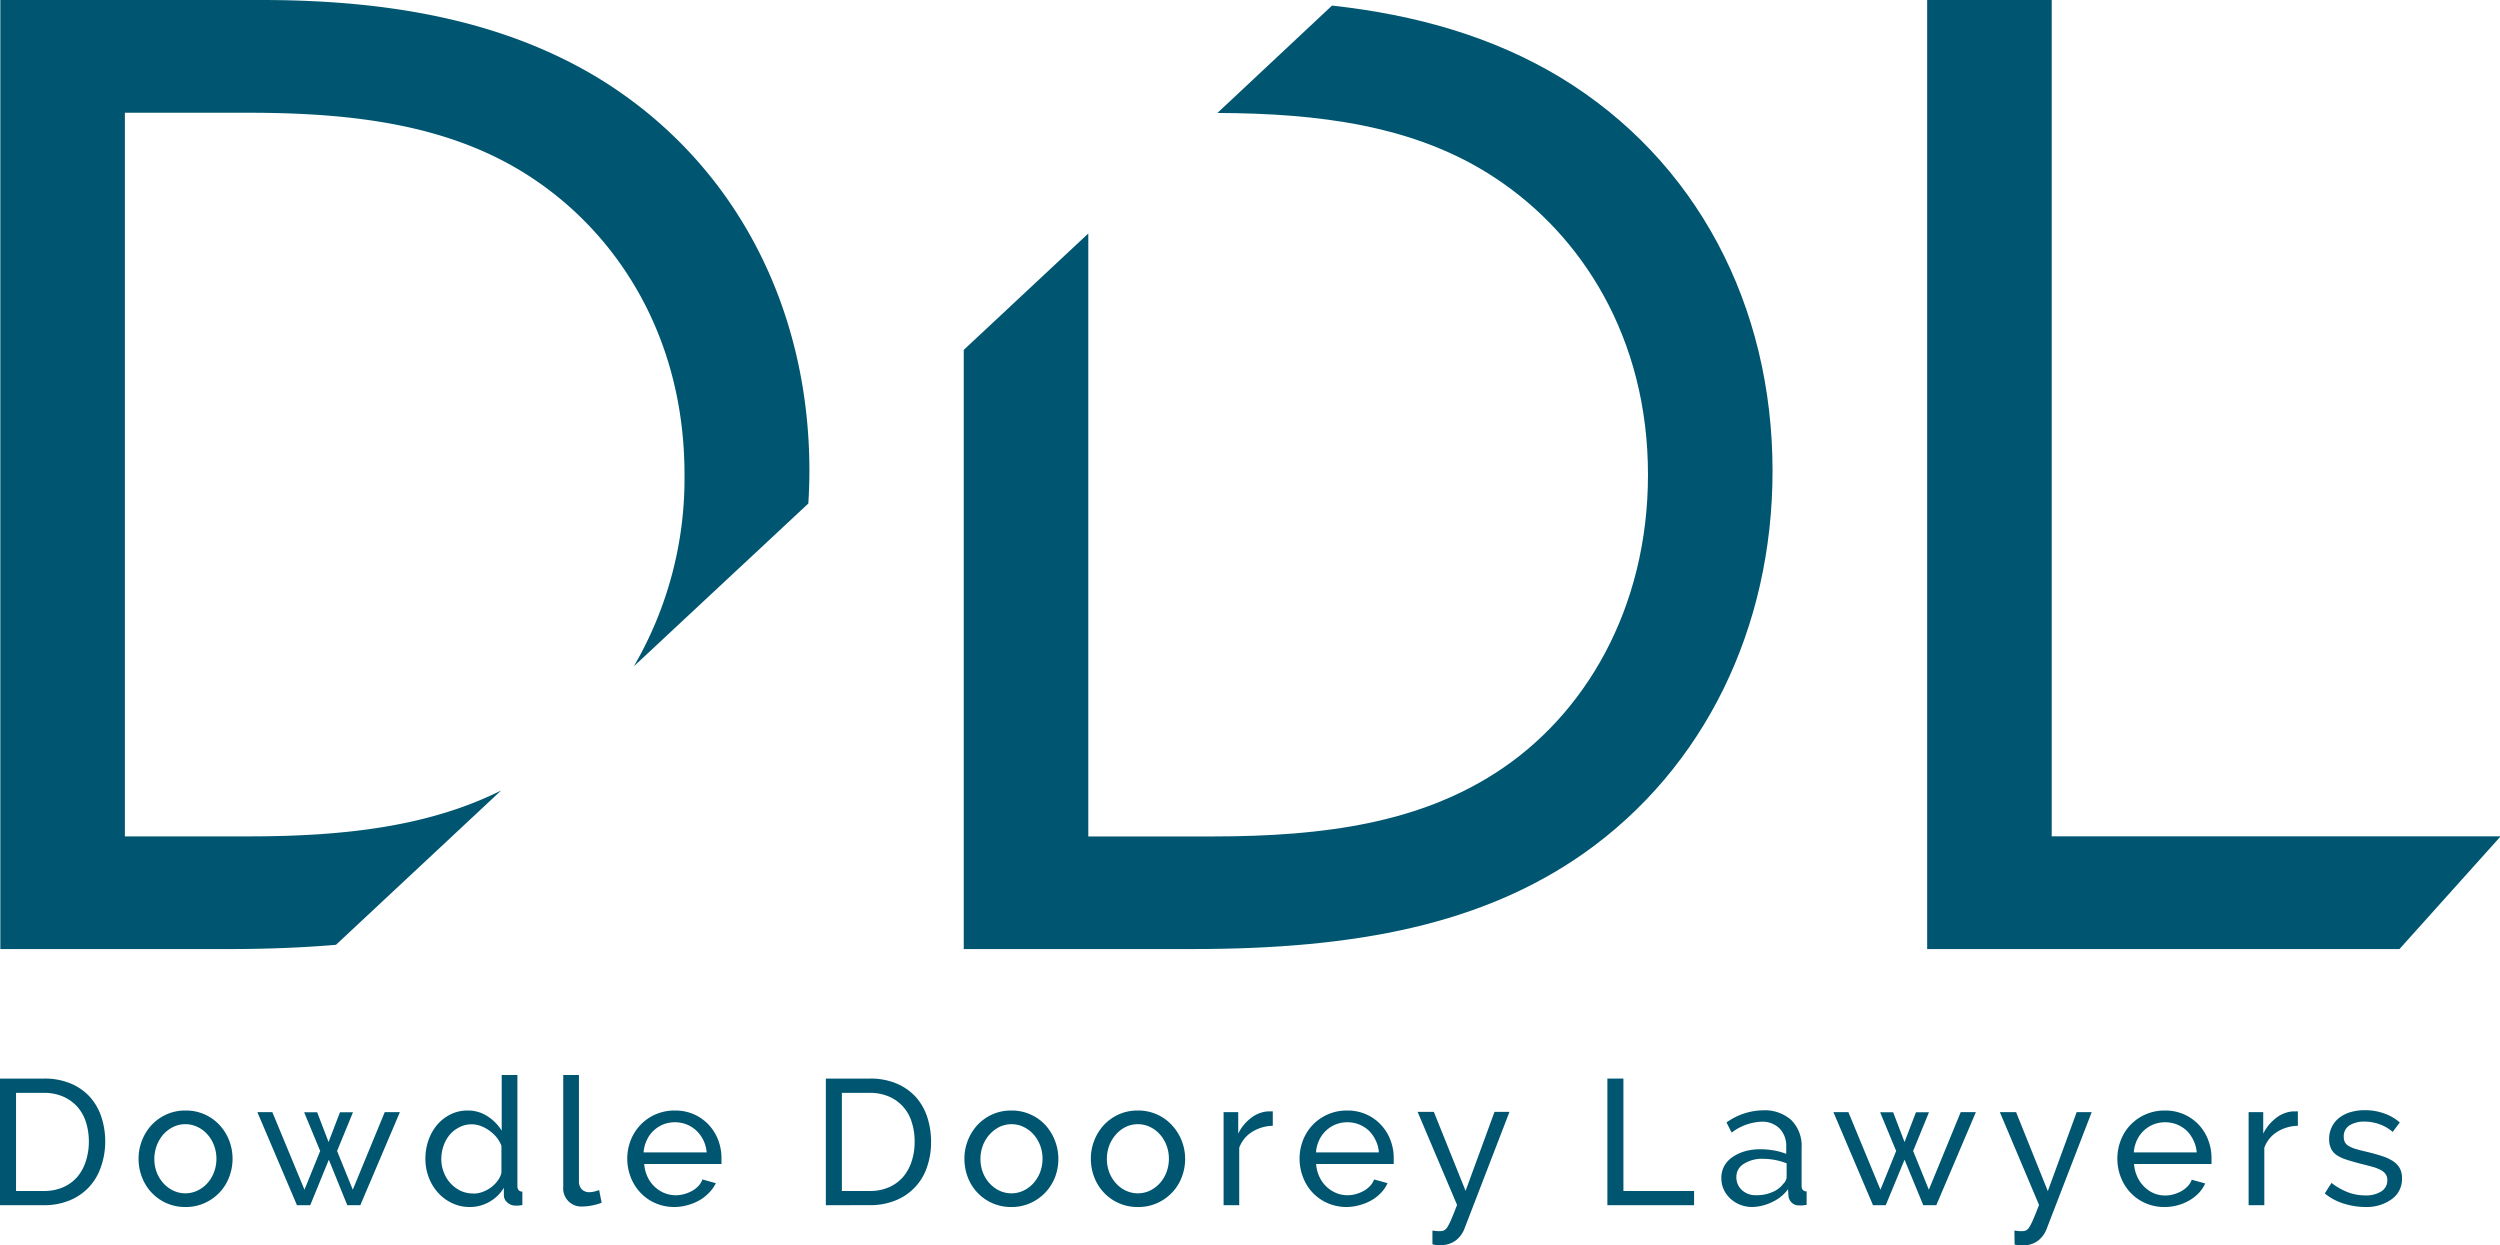
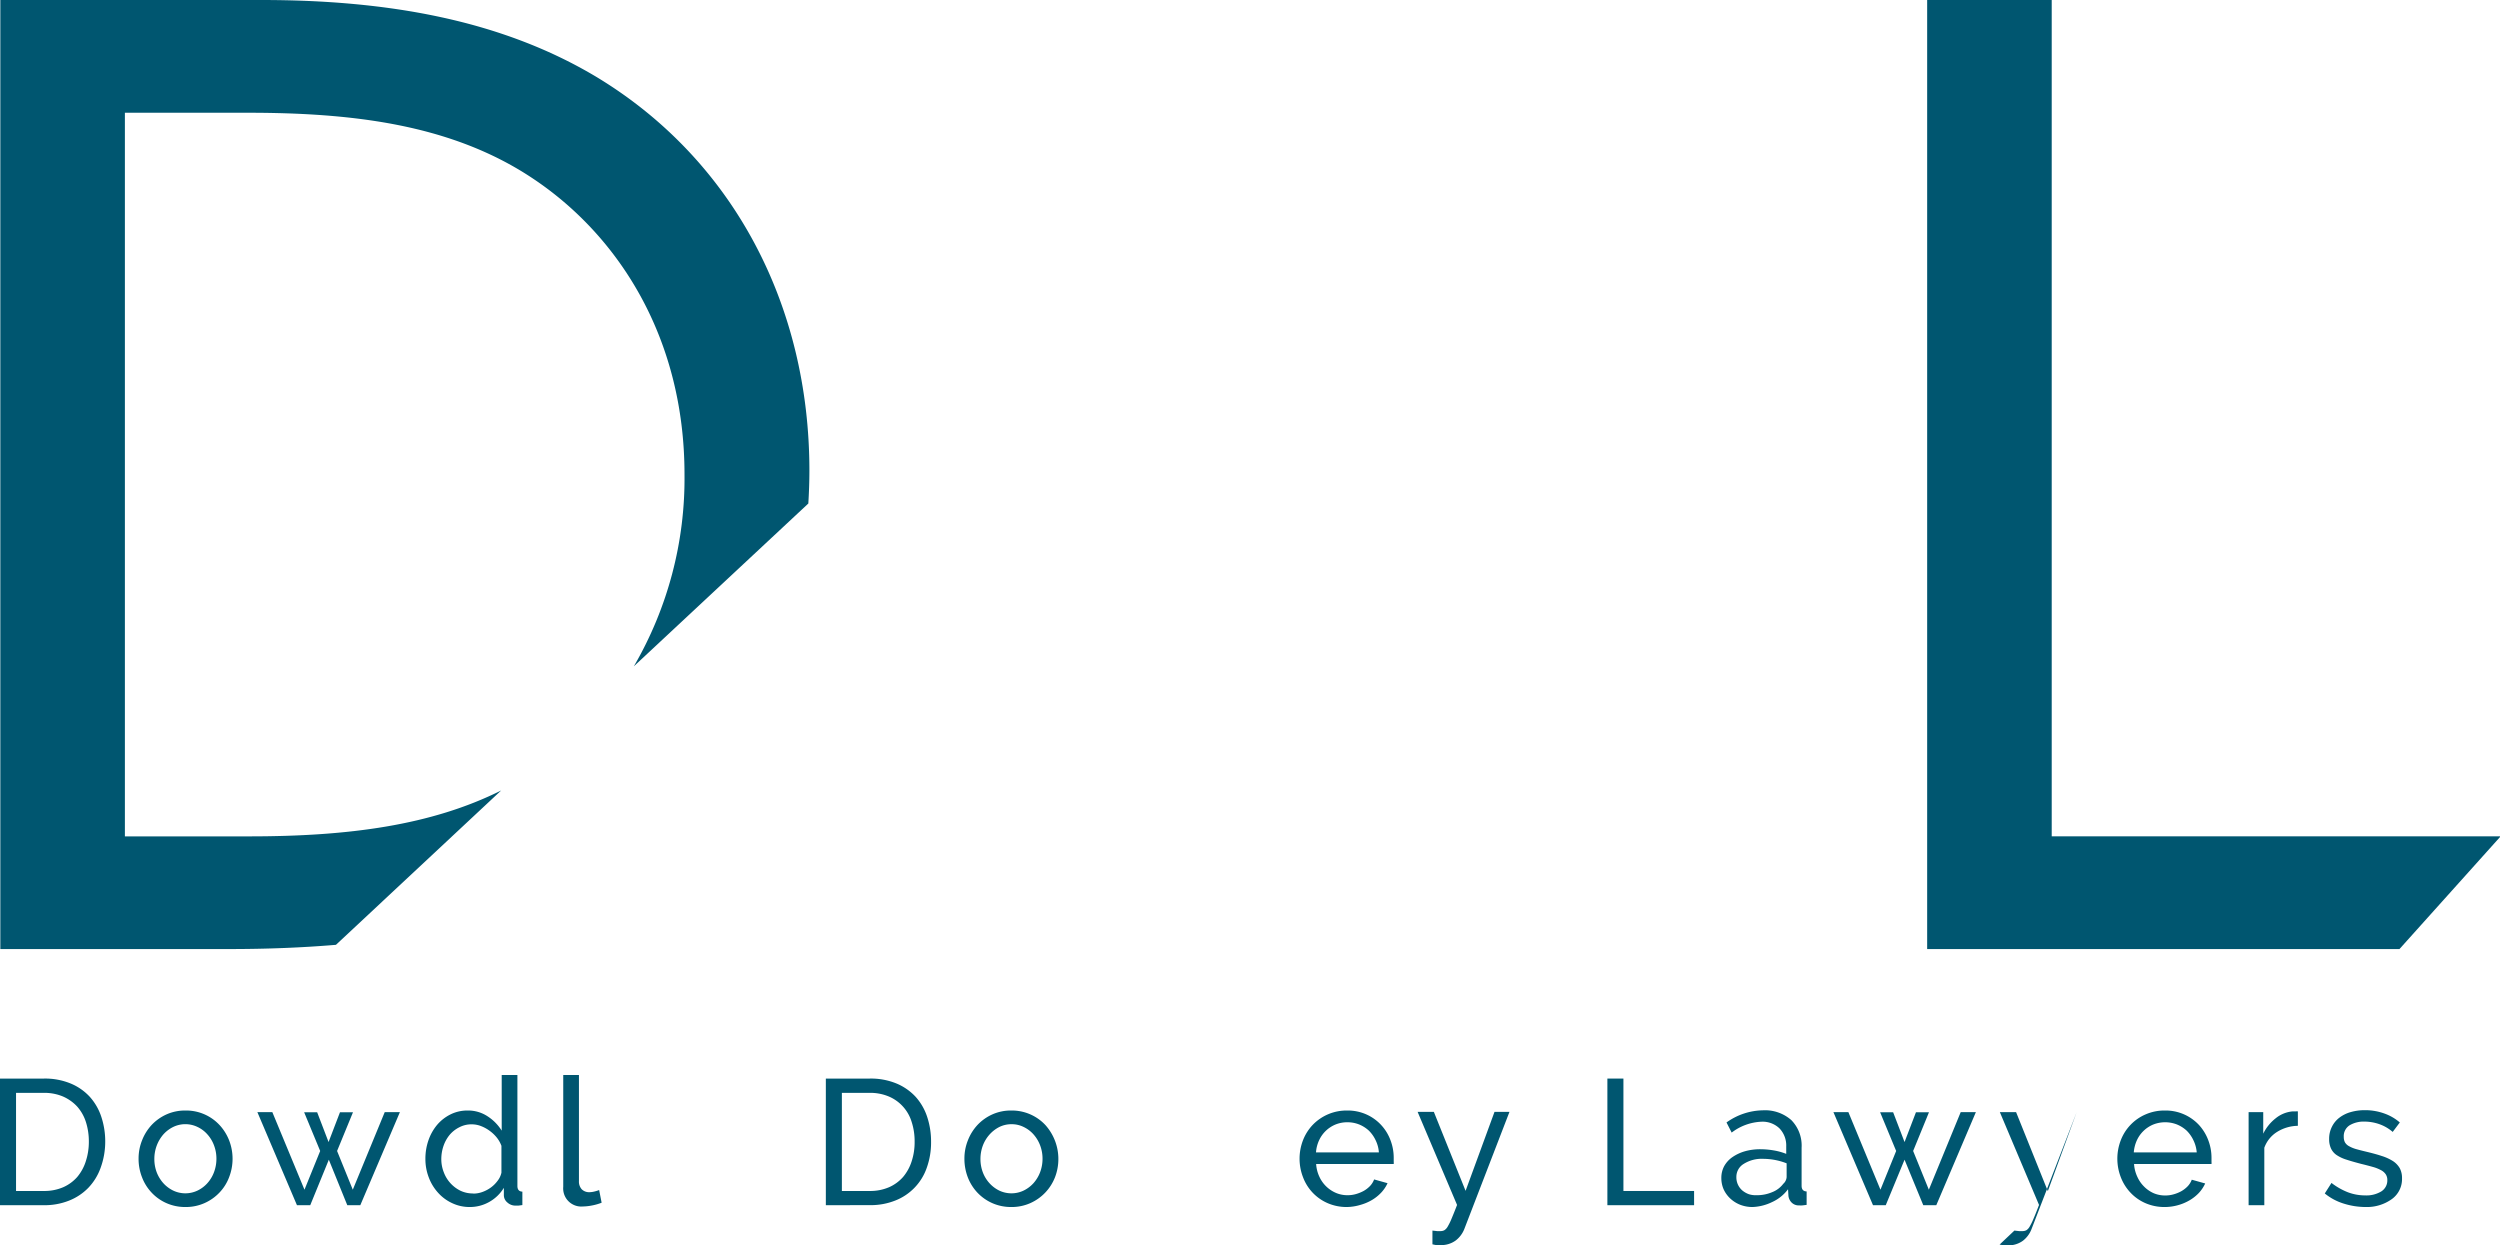
<svg xmlns="http://www.w3.org/2000/svg" id="Layer_1" data-name="Layer 1" viewBox="0 0 372.53 185.57">
  <defs>
    <style>.cls-1{fill:#005670;}</style>
  </defs>
  <path class="cls-1" d="M0,179.59V160.72H6.54a10,10,0,0,1,4,.74,8.08,8.08,0,0,1,2.86,2,8.39,8.39,0,0,1,1.71,3,11.59,11.59,0,0,1,.57,3.66A11.38,11.38,0,0,1,15,174a8.38,8.38,0,0,1-1.84,3,8.2,8.2,0,0,1-2.88,1.91,9.87,9.87,0,0,1-3.76.68Zm13.24-9.46a9.54,9.54,0,0,0-.44-2.94,6.41,6.41,0,0,0-1.3-2.3,6.37,6.37,0,0,0-2.12-1.5,7.09,7.09,0,0,0-2.84-.54H2.39v14.62H6.54a7.08,7.08,0,0,0,2.88-.56,6,6,0,0,0,2.1-1.54A6.84,6.84,0,0,0,12.8,173,9.34,9.34,0,0,0,13.24,170.13Z" />
  <path class="cls-1" d="M27.64,179.86a6.87,6.87,0,0,1-2.86-.59,6.74,6.74,0,0,1-2.2-1.57,6.86,6.86,0,0,1-1.42-2.28,7.45,7.45,0,0,1-.51-2.74,7.28,7.28,0,0,1,.52-2.76,7.2,7.2,0,0,1,1.43-2.29,7,7,0,0,1,2.21-1.57,6.76,6.76,0,0,1,2.83-.58,6.79,6.79,0,0,1,5.06,2.15,7.23,7.23,0,0,1,1.44,2.29,7.6,7.6,0,0,1,0,5.5,6.73,6.73,0,0,1-1.43,2.28,6.93,6.93,0,0,1-2.22,1.57A6.84,6.84,0,0,1,27.64,179.86ZM23,172.71a5.57,5.57,0,0,0,.36,2,5.28,5.28,0,0,0,1,1.62,4.77,4.77,0,0,0,1.47,1.09,4.21,4.21,0,0,0,3.58,0,4.69,4.69,0,0,0,1.48-1.1,5.1,5.1,0,0,0,1-1.65,5.68,5.68,0,0,0,.36-2,5.58,5.58,0,0,0-.36-2,5.1,5.1,0,0,0-1-1.65,4.54,4.54,0,0,0-1.48-1.1,4.16,4.16,0,0,0-3.58,0A4.87,4.87,0,0,0,24.38,169a5.5,5.5,0,0,0-1,1.64A5.68,5.68,0,0,0,23,172.71Z" />
  <path class="cls-1" d="M57.33,165.72h2.26l-5.9,13.87H51.75L49,172.81l-2.77,6.78H44.25l-5.9-13.87h2.23l4.79,11.56,2.34-5.77-2.39-5.77h1.94l1.7,4.44,1.7-4.44H52.6l-2.37,5.77,2.34,5.77Z" />
  <path class="cls-1" d="M70,179.86a6.05,6.05,0,0,1-2.65-.59,6.43,6.43,0,0,1-2.1-1.57,7.08,7.08,0,0,1-1.37-2.28,7.64,7.64,0,0,1-.49-2.74,8.32,8.32,0,0,1,.46-2.78,7.31,7.31,0,0,1,1.3-2.3,6.3,6.3,0,0,1,2-1.55,5.63,5.63,0,0,1,2.53-.57,5.26,5.26,0,0,1,3,.88,6.88,6.88,0,0,1,2.08,2.12v-8.29h2.34v16.53c0,.55.25.83.74.85v2l-.59.08-.44,0a1.75,1.75,0,0,1-1.21-.47,1.4,1.4,0,0,1-.52-1.07V177a5.91,5.91,0,0,1-2.19,2.11A5.84,5.84,0,0,1,70,179.86Zm.56-2a3.93,3.93,0,0,0,1.32-.24,5,5,0,0,0,1.27-.67,4.66,4.66,0,0,0,1-1,3,3,0,0,0,.57-1.21v-4a4.45,4.45,0,0,0-.72-1.26,5.54,5.54,0,0,0-1.07-1,5.47,5.47,0,0,0-1.28-.69,3.78,3.78,0,0,0-1.34-.25,3.85,3.85,0,0,0-1.87.44A4.53,4.53,0,0,0,67,169.11a5.31,5.31,0,0,0-.92,1.67,6.06,6.06,0,0,0-.32,1.93,5.32,5.32,0,0,0,.38,2,5,5,0,0,0,2.51,2.74A4.34,4.34,0,0,0,70.51,177.84Z" />
  <path class="cls-1" d="M83.93,160.19h2.34V176a1.7,1.7,0,0,0,.41,1.21,1.54,1.54,0,0,0,1.16.44,3.11,3.11,0,0,0,.69-.09,5.08,5.08,0,0,0,.75-.23l.37,1.89a7.89,7.89,0,0,1-1.38.4,7.8,7.8,0,0,1-1.41.16,2.7,2.7,0,0,1-2.93-2.93Z" />
-   <path class="cls-1" d="M100.55,179.86a7.12,7.12,0,0,1-2.88-.57,6.8,6.8,0,0,1-2.23-1.56,7.08,7.08,0,0,1-1.45-2.3,7.64,7.64,0,0,1,0-5.54,7.14,7.14,0,0,1,1.47-2.29,6.86,6.86,0,0,1,2.24-1.55,7.1,7.1,0,0,1,2.87-.57,6.83,6.83,0,0,1,2.86.58,6.71,6.71,0,0,1,2.19,1.56,7,7,0,0,1,1.4,2.26,7.61,7.61,0,0,1,.49,2.67c0,.19,0,.37,0,.53s0,.28,0,.37H96a5.26,5.26,0,0,0,.48,1.89,4.77,4.77,0,0,0,2.48,2.42,4.56,4.56,0,0,0,3,.17,5.52,5.52,0,0,0,1.15-.46,4.19,4.19,0,0,0,.94-.72,2.83,2.83,0,0,0,.62-1l2,.56a5.46,5.46,0,0,1-1,1.41,6.48,6.48,0,0,1-1.38,1.1,7.16,7.16,0,0,1-1.74.73A7.3,7.3,0,0,1,100.55,179.86Zm4.75-8.14a5,5,0,0,0-1.53-3.24,4.79,4.79,0,0,0-1.44-.92,4.71,4.71,0,0,0-1.76-.33,4.66,4.66,0,0,0-1.75.33,4.7,4.7,0,0,0-1.45.94,4.58,4.58,0,0,0-1,1.42,5.31,5.31,0,0,0-.47,1.8Z" />
  <path class="cls-1" d="M123.06,179.59V160.72h6.54a10,10,0,0,1,4,.74,8.17,8.17,0,0,1,2.86,2,8.39,8.39,0,0,1,1.71,3,11.59,11.59,0,0,1,.57,3.66,11.14,11.14,0,0,1-.64,3.89,8.06,8.06,0,0,1-4.71,4.89,9.87,9.87,0,0,1-3.76.68Zm13.23-9.46a9.25,9.25,0,0,0-.44-2.94,6,6,0,0,0-3.41-3.8,7.09,7.09,0,0,0-2.84-.54h-4.15v14.62h4.15a7.08,7.08,0,0,0,2.88-.56,6,6,0,0,0,2.1-1.54,6.82,6.82,0,0,0,1.27-2.33A9.06,9.06,0,0,0,136.29,170.13Z" />
  <path class="cls-1" d="M150.7,179.86a6.85,6.85,0,0,1-5.07-2.16,7,7,0,0,1-1.42-2.28,7.65,7.65,0,0,1-.5-2.74,7.28,7.28,0,0,1,.52-2.76,7.2,7.2,0,0,1,1.43-2.29,6.93,6.93,0,0,1,2.21-1.57,6.76,6.76,0,0,1,2.83-.58,6.83,6.83,0,0,1,5.06,2.15,7.59,7.59,0,0,1,1.45,7.79,7,7,0,0,1-3.66,3.85A6.79,6.79,0,0,1,150.7,179.86Zm-4.6-7.15a5.57,5.57,0,0,0,.36,2,5.09,5.09,0,0,0,1,1.62,4.85,4.85,0,0,0,1.46,1.09,4.23,4.23,0,0,0,1.8.4,4.19,4.19,0,0,0,1.79-.4,4.81,4.81,0,0,0,1.48-1.1,5.26,5.26,0,0,0,1-1.65,5.68,5.68,0,0,0,.36-2,5.58,5.58,0,0,0-.36-2,5.26,5.26,0,0,0-1-1.65,4.65,4.65,0,0,0-1.48-1.1,4,4,0,0,0-1.79-.4,4.09,4.09,0,0,0-1.8.41,5,5,0,0,0-1.46,1.12,5.3,5.3,0,0,0-1,1.64A5.68,5.68,0,0,0,146.1,172.71Z" />
-   <path class="cls-1" d="M169.54,179.86a6.85,6.85,0,0,1-6.48-4.44,7.45,7.45,0,0,1-.51-2.74,7.28,7.28,0,0,1,.52-2.76,7.38,7.38,0,0,1,1.43-2.29,7,7,0,0,1,2.21-1.57,6.76,6.76,0,0,1,2.83-.58,6.79,6.79,0,0,1,5.06,2.15,7.39,7.39,0,0,1,2,5.05,7.45,7.45,0,0,1-.51,2.74,6.73,6.73,0,0,1-1.43,2.28,6.93,6.93,0,0,1-2.22,1.57A6.84,6.84,0,0,1,169.54,179.86Zm-4.6-7.15a5.57,5.57,0,0,0,.36,2,5.11,5.11,0,0,0,1,1.62,4.62,4.62,0,0,0,1.46,1.09,4.19,4.19,0,0,0,1.79.4,4.23,4.23,0,0,0,1.8-.4,4.77,4.77,0,0,0,1.47-1.1,5.1,5.1,0,0,0,1-1.65,5.68,5.68,0,0,0,.36-2,5.58,5.58,0,0,0-.36-2,5.1,5.1,0,0,0-1-1.65,4.61,4.61,0,0,0-1.47-1.1,4.18,4.18,0,0,0-3.59,0,4.71,4.71,0,0,0-1.46,1.12,5.32,5.32,0,0,0-1,1.64A5.68,5.68,0,0,0,164.94,172.71Z" />
-   <path class="cls-1" d="M189.66,167.76a6,6,0,0,0-3.09.91,4.64,4.64,0,0,0-1.91,2.36v8.56h-2.33V165.72h2.18v3.21a6.44,6.44,0,0,1,1.88-2.32,4.66,4.66,0,0,1,2.5-1h.45a1.45,1.45,0,0,1,.32,0Z" />
  <path class="cls-1" d="M200.72,179.86a7.07,7.07,0,0,1-2.87-.57,6.8,6.8,0,0,1-3.68-3.86,7.64,7.64,0,0,1,0-5.54,7,7,0,0,1,1.46-2.29,7,7,0,0,1,5.11-2.12,6.83,6.83,0,0,1,2.86.58,6.71,6.71,0,0,1,2.19,1.56,6.82,6.82,0,0,1,1.4,2.26,7.39,7.39,0,0,1,.49,2.67c0,.19,0,.37,0,.53a2.6,2.6,0,0,1,0,.37H196.12a5.26,5.26,0,0,0,.48,1.89,4.77,4.77,0,0,0,2.48,2.42,4.33,4.33,0,0,0,1.72.34,4.43,4.43,0,0,0,1.25-.17,5.67,5.67,0,0,0,1.14-.46,4.19,4.19,0,0,0,.94-.72,2.86,2.86,0,0,0,.63-1l2,.56a5.22,5.22,0,0,1-.95,1.41,6.24,6.24,0,0,1-1.38,1.1,7.16,7.16,0,0,1-1.74.73A7.3,7.3,0,0,1,200.72,179.86Zm4.75-8.14a4.87,4.87,0,0,0-.49-1.82,5,5,0,0,0-1-1.42,4.84,4.84,0,0,0-1.45-.92,4.71,4.71,0,0,0-1.76-.33,4.66,4.66,0,0,0-1.75.33,4.63,4.63,0,0,0-2.46,2.36,5.08,5.08,0,0,0-.46,1.8Z" />
  <path class="cls-1" d="M213.45,183.37l.69.08.53,0a1.2,1.2,0,0,0,.57-.14,1.58,1.58,0,0,0,.51-.58,8.81,8.81,0,0,0,.57-1.18c.21-.5.48-1.16.8-2l-5.88-13.87h2.42l4.73,11.77,4.31-11.77h2.23l-6.75,17.51a4,4,0,0,1-1.24,1.64,3.65,3.65,0,0,1-2.38.7l-.49,0c-.17,0-.37-.06-.62-.11Z" />
  <path class="cls-1" d="M239.52,179.59V160.72h2.39v16.75h10.53v2.12Z" />
  <path class="cls-1" d="M261.16,179.86a5.05,5.05,0,0,1-1.84-.33,4.7,4.7,0,0,1-1.47-.92,4.33,4.33,0,0,1-1-1.37,4.18,4.18,0,0,1-.35-1.71,3.68,3.68,0,0,1,.42-1.75,4,4,0,0,1,1.21-1.34,6.41,6.41,0,0,1,1.86-.88,8.35,8.35,0,0,1,2.35-.31,11.92,11.92,0,0,1,2,.18,9.28,9.28,0,0,1,1.83.51v-1.12a3.68,3.68,0,0,0-1-2.67,3.62,3.62,0,0,0-2.71-1,7.81,7.81,0,0,0-4.42,1.62l-.77-1.51a9.57,9.57,0,0,1,5.4-1.81,5.92,5.92,0,0,1,4.26,1.46,5.42,5.42,0,0,1,1.53,4.12v5.66c0,.55.25.83.75.85v2l-.62.08a3.84,3.84,0,0,1-.5,0,1.49,1.49,0,0,1-1.1-.41,1.67,1.67,0,0,1-.49-1l-.06-1a6.06,6.06,0,0,1-2.35,1.9A7.28,7.28,0,0,1,261.16,179.86Zm.61-1.76a5.75,5.75,0,0,0,2.32-.46,3.78,3.78,0,0,0,1.64-1.24,1.48,1.48,0,0,0,.5-1v-2.05a9.67,9.67,0,0,0-3.53-.67,5,5,0,0,0-2.86.75,2.25,2.25,0,0,0-1.1,1.94,2.58,2.58,0,0,0,.86,2,3.25,3.25,0,0,0,1,.58A3.36,3.36,0,0,0,261.77,178.1Z" />
  <path class="cls-1" d="M292.17,165.72h2.26l-5.9,13.87h-1.94l-2.79-6.78L281,179.59H279.1l-5.9-13.87h2.23l4.78,11.56,2.34-5.77-2.39-5.77h1.94l1.7,4.44,1.7-4.44h1.94l-2.36,5.77,2.34,5.77Z" />
-   <path class="cls-1" d="M300.17,183.37l.69.08.54,0a1.2,1.2,0,0,0,.57-.14,1.57,1.57,0,0,0,.5-.58,8.81,8.81,0,0,0,.57-1.18c.22-.5.48-1.16.8-2L298,165.72h2.42l4.73,11.77,4.3-11.77h2.24l-6.76,17.51a4,4,0,0,1-1.23,1.64,3.67,3.67,0,0,1-2.38.7l-.49,0-.63-.11Z" />
+   <path class="cls-1" d="M300.17,183.37l.69.08.54,0a1.2,1.2,0,0,0,.57-.14,1.57,1.57,0,0,0,.5-.58,8.81,8.81,0,0,0,.57-1.18c.22-.5.48-1.16.8-2L298,165.72h2.42l4.73,11.77,4.3-11.77l-6.76,17.51a4,4,0,0,1-1.23,1.64,3.67,3.67,0,0,1-2.38.7l-.49,0-.63-.11Z" />
  <path class="cls-1" d="M322.58,179.86a7.07,7.07,0,0,1-2.87-.57,6.69,6.69,0,0,1-2.23-1.56,6.92,6.92,0,0,1-1.45-2.3,7.64,7.64,0,0,1,0-5.54,6.86,6.86,0,0,1,3.71-3.84,7,7,0,0,1,2.87-.57,6.79,6.79,0,0,1,5.05,2.14,7,7,0,0,1,1.39,2.26,7.39,7.39,0,0,1,.49,2.67c0,.19,0,.37,0,.53a2.6,2.6,0,0,1,0,.37H318a5.26,5.26,0,0,0,.48,1.89,4.84,4.84,0,0,0,1,1.46,4.66,4.66,0,0,0,1.44,1,4.36,4.36,0,0,0,1.72.34,4.43,4.43,0,0,0,1.25-.17,5.23,5.23,0,0,0,1.14-.46,4.19,4.19,0,0,0,.94-.72,2.86,2.86,0,0,0,.63-1l2,.56a5.43,5.43,0,0,1-.94,1.41,6.3,6.3,0,0,1-1.39,1.1,7.16,7.16,0,0,1-1.74.73A7.3,7.3,0,0,1,322.58,179.86Zm4.76-8.14a5.08,5.08,0,0,0-.5-1.82,5,5,0,0,0-1-1.42,4.84,4.84,0,0,0-1.45-.92,4.83,4.83,0,0,0-3.51,0,4.63,4.63,0,0,0-2.46,2.36,5.3,5.3,0,0,0-.46,1.8Z" />
  <path class="cls-1" d="M342.41,167.76a6,6,0,0,0-3.1.91,4.62,4.62,0,0,0-1.9,2.36v8.56h-2.34V165.72h2.18v3.21a6.57,6.57,0,0,1,1.89-2.32,4.63,4.63,0,0,1,2.5-1h.45a1.51,1.51,0,0,1,.32,0Z" />
  <path class="cls-1" d="M352.51,179.86a10.94,10.94,0,0,1-3.3-.52,8.3,8.3,0,0,1-2.79-1.5l1-1.57a9.79,9.79,0,0,0,2.44,1.39,7.24,7.24,0,0,0,2.58.47,4.28,4.28,0,0,0,2.41-.6,1.93,1.93,0,0,0,.89-1.69,1.52,1.52,0,0,0-.24-.86,1.93,1.93,0,0,0-.72-.62,5.74,5.74,0,0,0-1.22-.48c-.5-.14-1.07-.29-1.73-.45-.83-.22-1.55-.42-2.15-.62a5.59,5.59,0,0,1-1.49-.69,2.4,2.4,0,0,1-.85-1,3.22,3.22,0,0,1-.27-1.39,3.93,3.93,0,0,1,.42-1.84,3.82,3.82,0,0,1,1.13-1.36,5,5,0,0,1,1.68-.82,7.43,7.43,0,0,1,2.09-.28,8.41,8.41,0,0,1,2.92.5,7.19,7.19,0,0,1,2.29,1.33l-1.06,1.41a6.14,6.14,0,0,0-2-1.16,6.83,6.83,0,0,0-2.23-.38,4.11,4.11,0,0,0-2.17.54,1.91,1.91,0,0,0-.89,1.75,1.71,1.71,0,0,0,.17.79,1.53,1.53,0,0,0,.57.56,4.84,4.84,0,0,0,1,.43q.62.18,1.5.39c.92.22,1.72.43,2.4.66a7,7,0,0,1,1.71.78,3.17,3.17,0,0,1,1,1.06,3.12,3.12,0,0,1,.33,1.49,3.68,3.68,0,0,1-1.49,3.08A6.37,6.37,0,0,1,352.51,179.86Z" />
  <path class="cls-1" d="M50.06,140.79l24.62-23c-10.42,5.2-22.7,6.84-37.52,6.84H18.61V16.8H36.77c15.24,0,30.28,1.56,42.59,9.77C92.05,35,102,50.2,102,70.71a55.6,55.6,0,0,1-7.55,28.58l26-24.26c.1-1.62.16-3.26.16-4.91,0-24.61-11.33-46.29-31.64-58.6C74.67,2.93,57.67,0,38.92,0H.05V141.42H34.23C39.8,141.42,45.06,141.21,50.06,140.79Z" />
-   <path class="cls-1" d="M232.49,11.52C222.41,5.45,211,2.21,198.49.83l-17.08,16c14.86.07,29.49,1.75,41.5,9.76,12.7,8.4,22.66,23.63,22.66,44.14,0,19.92-9.37,35.94-22.85,44.53-11.33,7.23-25,9.38-42,9.38H162.17V34.79L143.61,52.14v89.28h34.18c24.42,0,43.17-3.71,58.21-14.26,18-12.7,28.13-33.6,28.13-57C264.13,45.51,252.8,23.83,232.49,11.52Z" />
  <polygon class="cls-1" points="372.53 124.73 372.53 124.62 305.73 124.62 305.73 0 287.17 0 287.17 141.42 357.55 141.42 372.53 124.73" />
</svg>